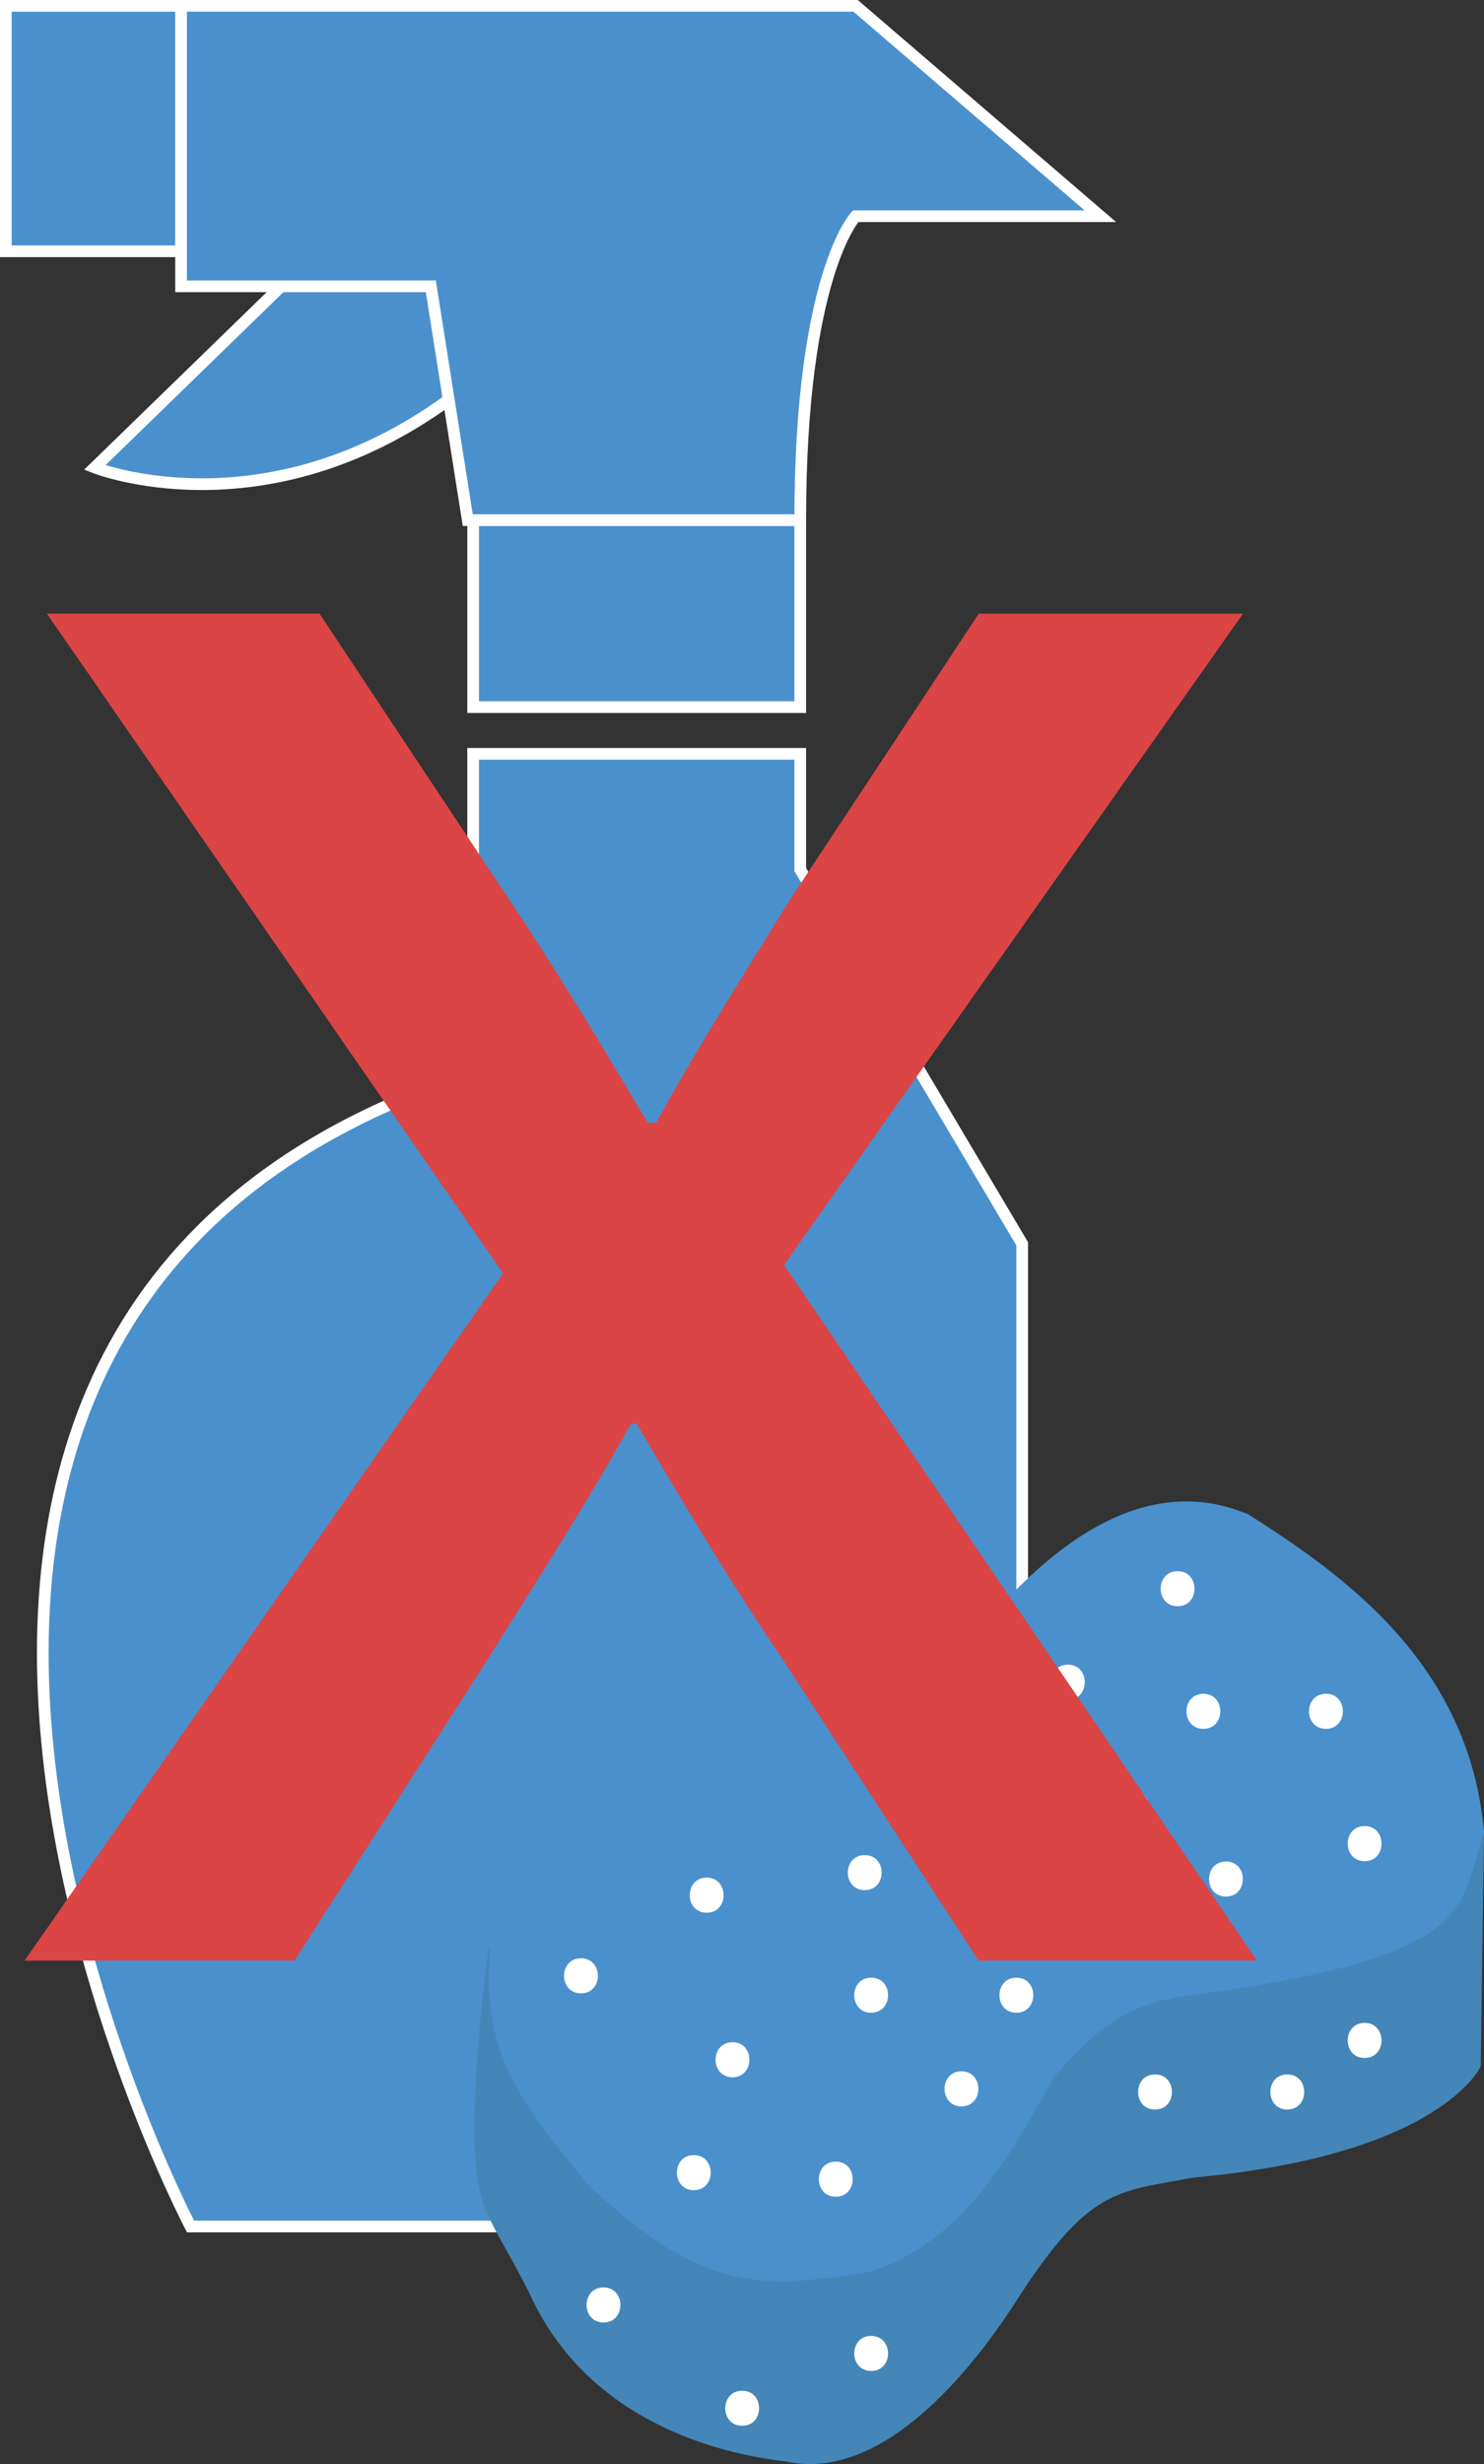
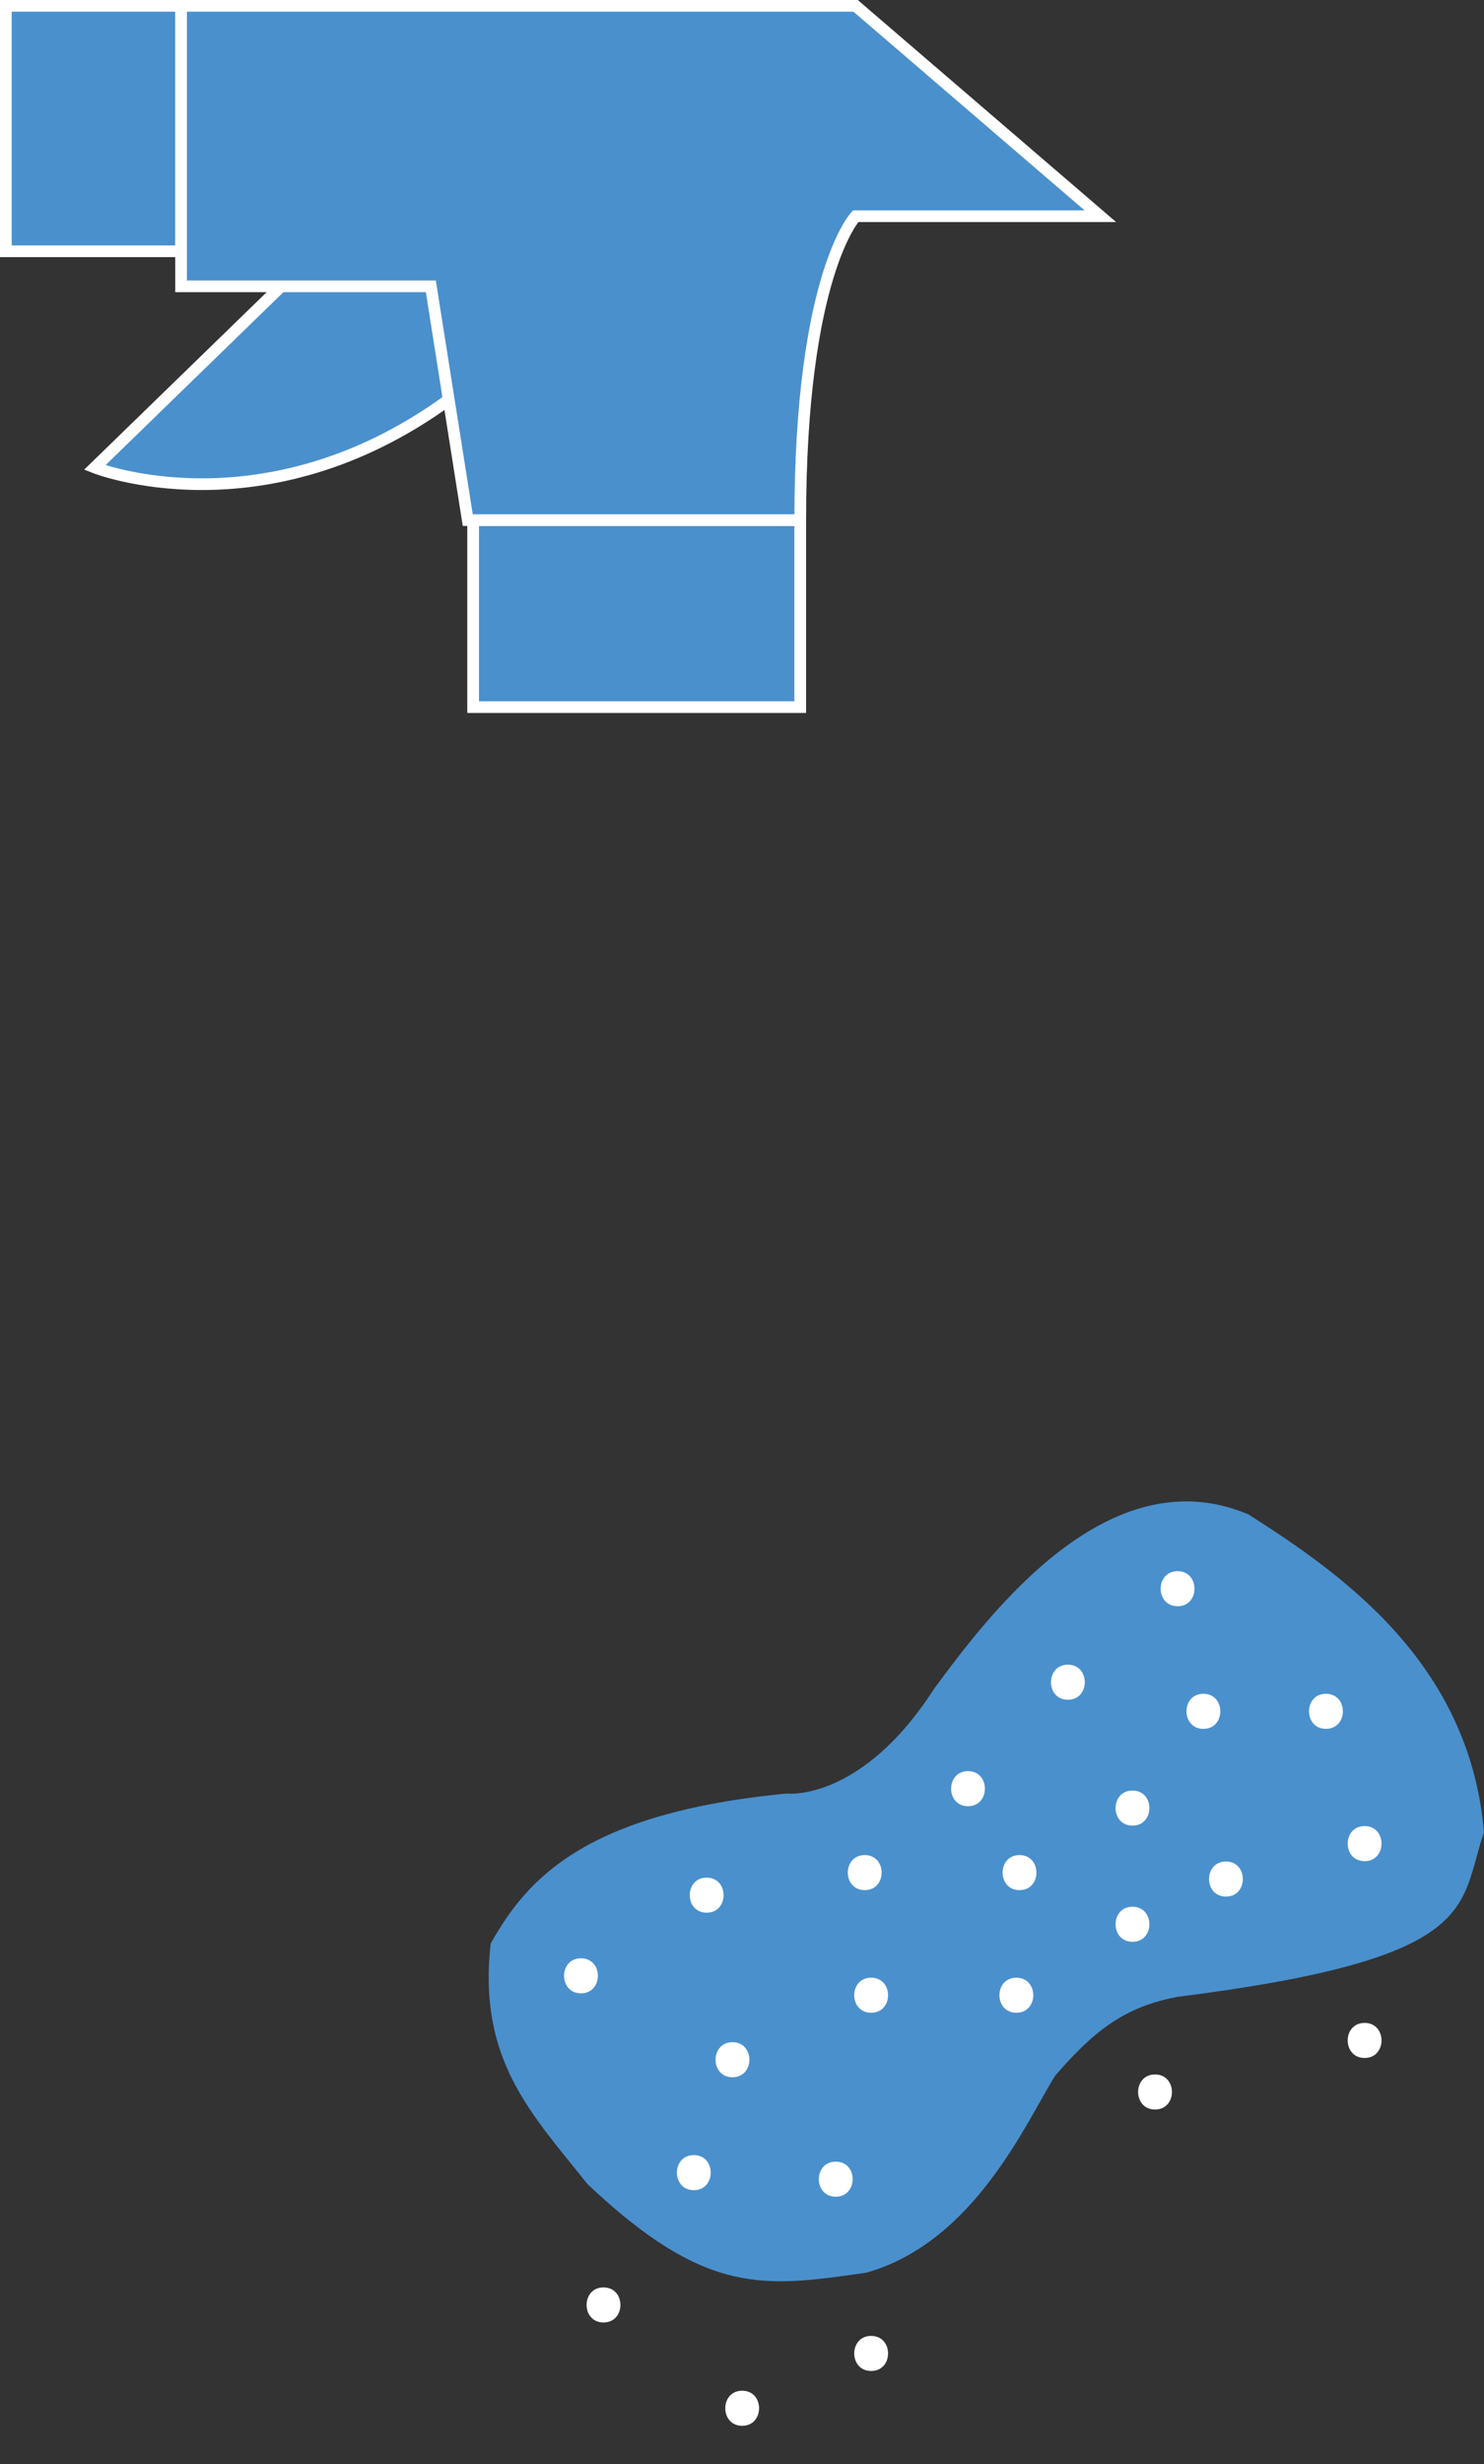
<svg xmlns="http://www.w3.org/2000/svg" id="Layer_1" viewBox="0 0 127.03 210.82">
  <rect x="0" y="0" width="127.03" height="210.82" fill="#333333" stroke="none" />
  <defs>
    <style>.cls-1,.cls-2{fill:#4a90cd;}.cls-3{fill:#fff;}.cls-2{stroke:#fff;stroke-miterlimit:10;}.cls-4{fill:#4486b7;}.cls-5{fill:#db4545;}</style>
  </defs>
  <g>
    <rect class="cls-2" x=".5" y=".5" width="15" height="21" />
    <rect class="cls-2" x="40.5" y="44.5" width="28" height="16" />
    <path class="cls-2" d="M25.6,23L8.11,40s14.43,5.72,30.24-5.75c0-7.91-1.48-10.46-1.48-10.46l-11.27-.79Z" />
-     <path class="cls-2" d="M68.5,64.5v9.9l19,32.02v84.08H16.31S-24.5,112.75,40.5,91.79v-27.29h28Z" />
    <path class="cls-2" d="M15.5,.5h57.74l20.95,18h-20.95s-4.74,5-4.74,26h-28.46l-3.16-20H15.5V.5Z" />
  </g>
  <g>
-     <path class="cls-4" d="M127.03,156.77l-.28,20.02s-3.31,7.59-24.57,9.52c-6.63,1.24-8.97,.83-15.32,10.77-4.56,7.04-11.94,15.18-19.53,13.53-7.32-.83-17.5-4.28-22.05-14.49-3.45-6.76-4.66-6.9-4.66-13.94s1.21-15.48,1.21-15.48l85.2-9.92Z" />
    <path class="cls-1" d="M67.4,153.46s6.35,.69,12.56-8.97c4.69-6.35,14.91-20.02,26.92-14.91,8.01,5.11,18.91,12.7,20.15,27.19-2.21,6.35,0,10.77-26.23,14.08-4.42,.83-7.04,2.76-10.49,6.76-2.49,4-6.9,14.22-16.15,16.84-8.7,1.24-13.67,2.07-23.88-7.59-4.83-6.07-9.39-10.63-8.28-20.57,3.04-5.38,7.87-11.18,25.4-12.84Z" />
    <path class="cls-3" d="M74.02,161.72c1.93,0,1.93-3,0-3s-1.93,3,0,3h0Z" />
    <path class="cls-3" d="M82.86,154.54c1.93,0,1.93-3,0-3s-1.93,3,0,3h0Z" />
    <path class="cls-3" d="M91.41,145.43c1.93,0,1.93-3,0-3s-1.93,3,0,3h0Z" />
    <path class="cls-3" d="M100.8,137.43c1.93,0,1.93-3,0-3s-1.93,3,0,3h0Z" />
    <path class="cls-3" d="M103.01,147.92c1.93,0,1.93-3,0-3s-1.93,3,0,3h0Z" />
    <path class="cls-3" d="M113.5,147.92c1.93,0,1.93-3,0-3s-1.93,3,0,3h0Z" />
-     <path class="cls-3" d="M116.81,159.24c1.93,0,1.93-3,0-3s-1.93,3,0,3h0Z" />
+     <path class="cls-3" d="M116.81,159.24c1.93,0,1.93-3,0-3s-1.93,3,0,3Z" />
    <path class="cls-3" d="M104.94,162.27c1.93,0,1.93-3,0-3s-1.93,3,0,3h0Z" />
    <path class="cls-3" d="M96.94,166.14c1.93,0,1.93-3,0-3s-1.93,3,0,3h0Z" />
    <path class="cls-3" d="M96.94,156.2c1.93,0,1.93-3,0-3s-1.93,3,0,3h0Z" />
    <path class="cls-3" d="M87.27,161.72c1.93,0,1.93-3,0-3s-1.93,3,0,3h0Z" />
    <path class="cls-3" d="M87,172.21c1.93,0,1.93-3,0-3s-1.93,3,0,3h0Z" />
-     <path class="cls-3" d="M82.3,180.22c1.93,0,1.93-3,0-3s-1.93,3,0,3h0Z" />
    <path class="cls-3" d="M74.57,172.21c1.93,0,1.93-3,0-3s-1.93,3,0,3h0Z" />
    <path class="cls-3" d="M62.7,177.73c1.93,0,1.93-3,0-3s-1.93,3,0,3h0Z" />
    <path class="cls-3" d="M49.73,170.55c1.93,0,1.93-3,0-3s-1.93,3,0,3h0Z" />
    <path class="cls-3" d="M59.39,187.39c1.93,0,1.93-3,0-3s-1.93,3,0,3h0Z" />
    <path class="cls-3" d="M71.54,187.95c1.93,0,1.93-3,0-3s-1.93,3,0,3h0Z" />
    <path class="cls-3" d="M51.66,198.71c1.93,0,1.93-3,0-3s-1.93,3,0,3h0Z" />
    <path class="cls-3" d="M63.53,207.55c1.93,0,1.93-3,0-3s-1.93,3,0,3h0Z" />
    <path class="cls-3" d="M74.57,202.86c1.93,0,1.93-3,0-3s-1.93,3,0,3h0Z" />
    <path class="cls-3" d="M98.87,180.49c1.93,0,1.93-3,0-3s-1.93,3,0,3h0Z" />
-     <path class="cls-3" d="M110.19,180.49c1.93,0,1.93-3,0-3s-1.93,3,0,3h0Z" />
    <path class="cls-3" d="M116.81,176.08c1.93,0,1.93-3,0-3s-1.93,3,0,3h0Z" />
    <path class="cls-3" d="M60.49,163.65c1.93,0,1.93-3,0-3s-1.93,3,0,3h0Z" />
  </g>
-   <path class="cls-5" d="M27.35,52.5l16.43,24.76c4.28,6.44,7.86,12.39,11.66,18.81h.72c3.81-6.9,7.62-12.85,11.43-19.04l16.19-24.52h22.62l-39.29,55.72,40.48,59.52h-23.82l-16.89-25.96c-4.53-6.67-8.34-13.09-12.39-19.99h-.48c-3.81,6.9-7.85,13.09-12.15,19.99l-16.66,25.96H2.1l40.96-58.8L4.01,52.5H27.35Z" />
</svg>